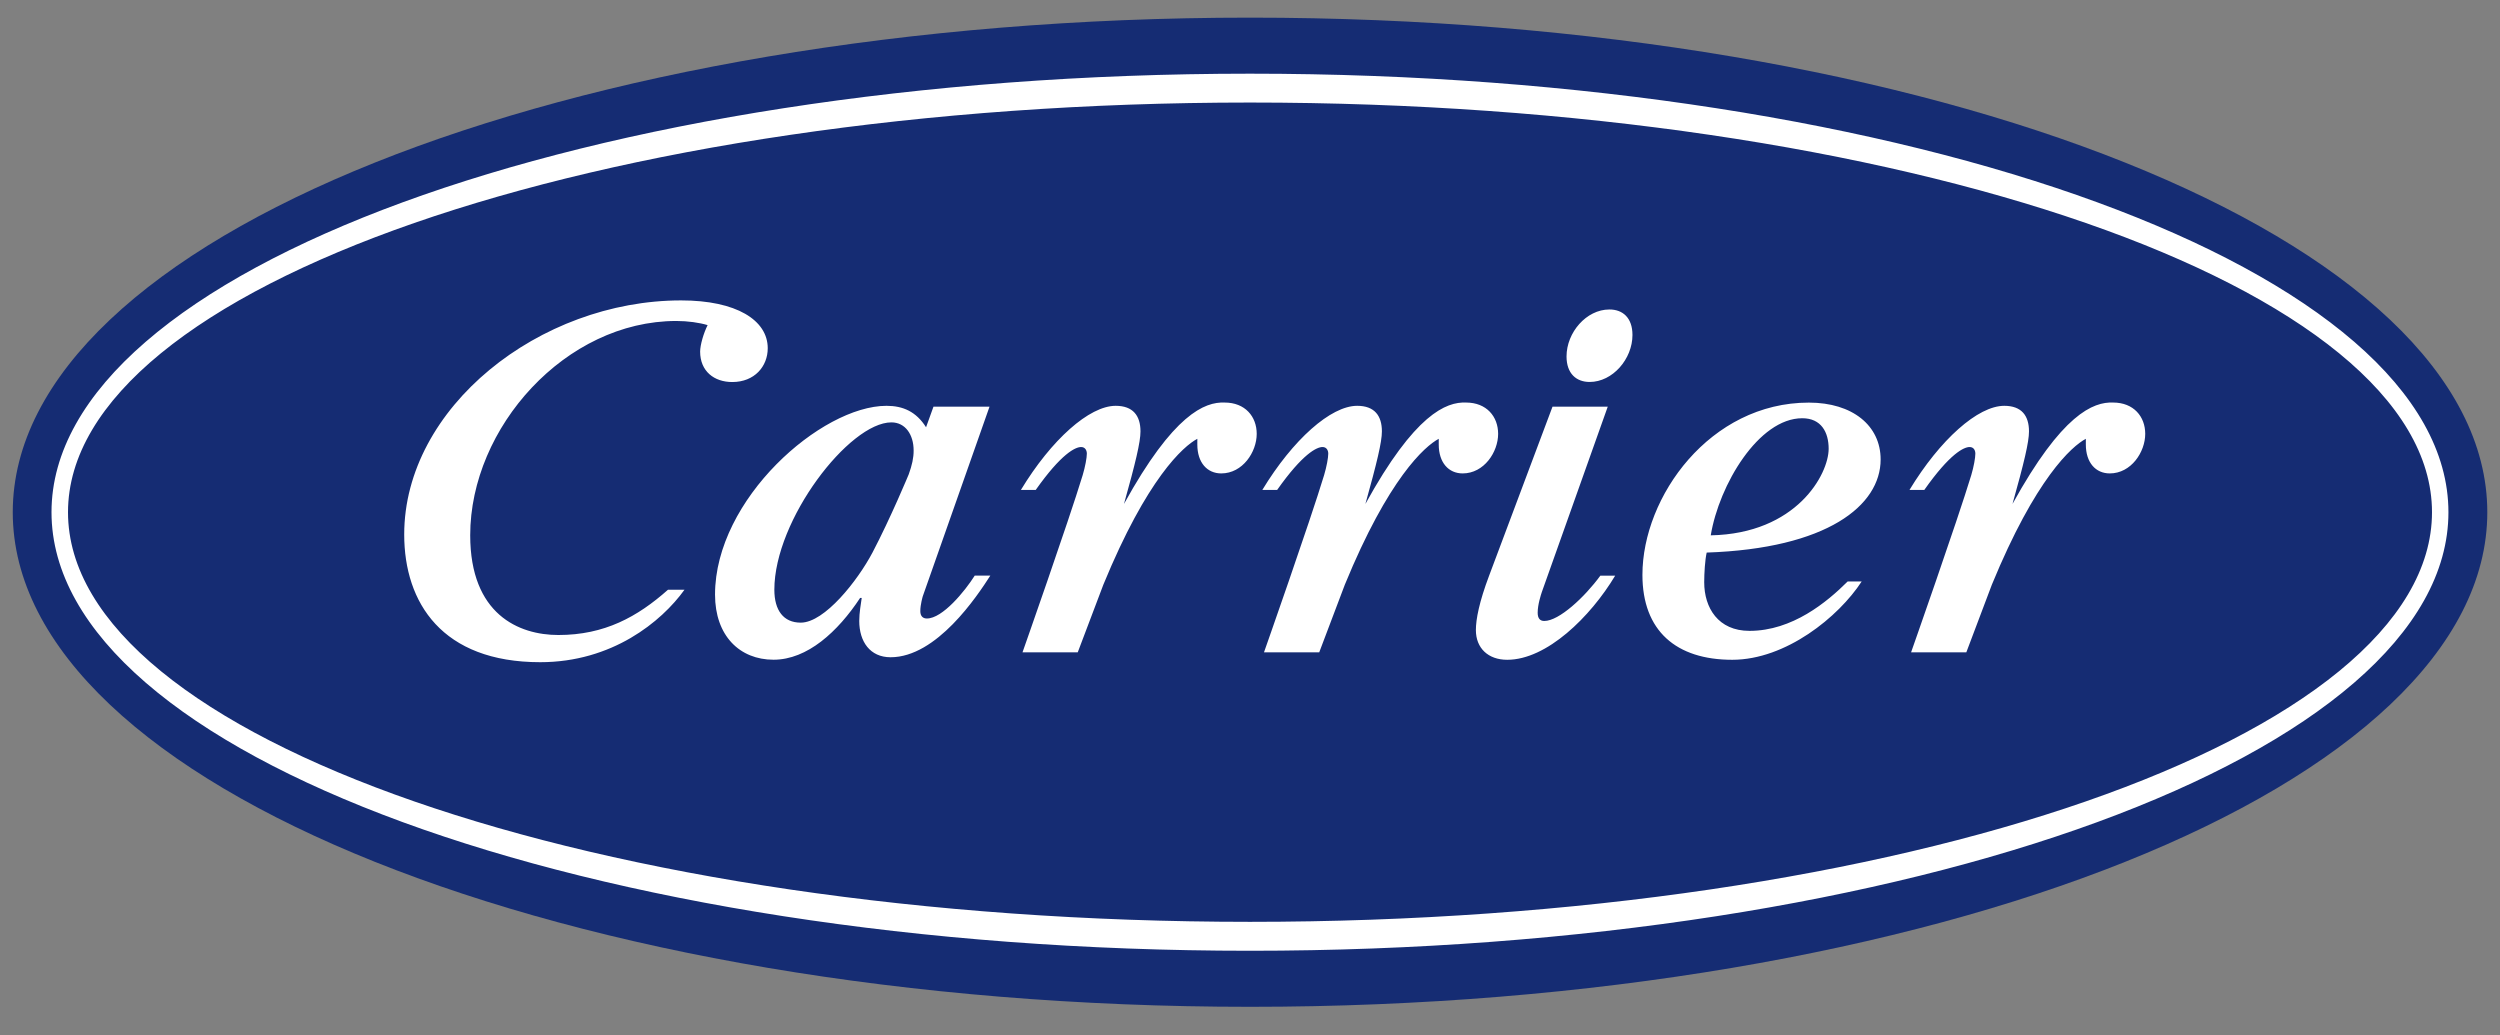
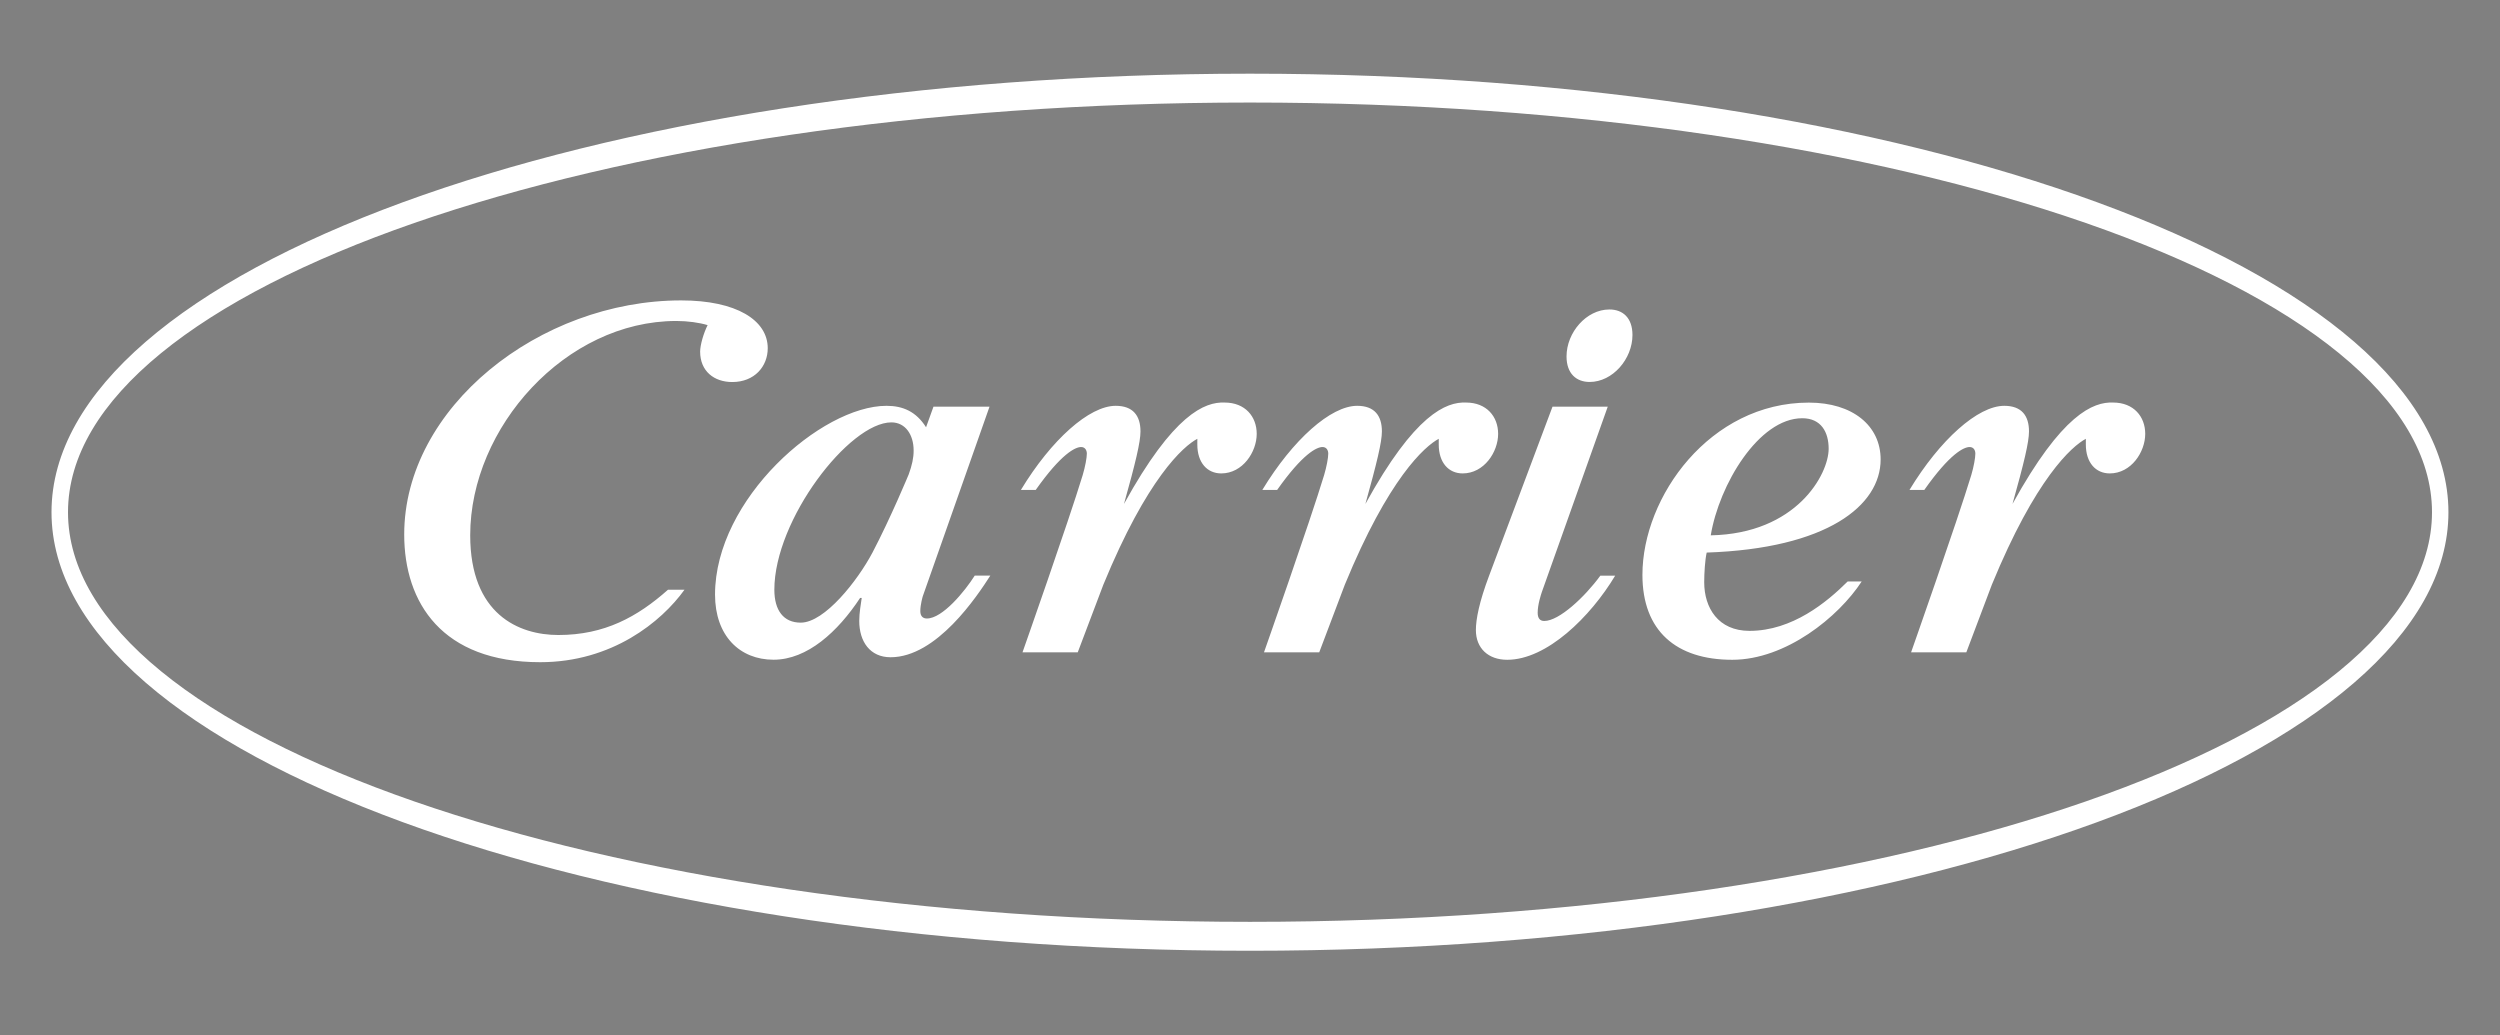
<svg xmlns="http://www.w3.org/2000/svg" version="1.1" id="Layer_1" x="0px" y="0px" viewBox="0 0 374.25 155" style="enable-background:new 0 0 374.25 155;" xml:space="preserve">
  <rect x="0" y="0" width="374.25" height="155" fill="#808080" stroke="none" />
  <style type="text/css">
	.st0{fill:#152C73;}
	.st1{fill:#FFFFFF;}
</style>
  <g>
-     <path class="st0" d="M187.13,2.64C84.71,2.64,1.91,35.83,1.91,76.68c0,40.84,82.8,74.04,185.22,74.04s185.22-33.2,185.22-74.04   C372.34,35.83,289.54,2.64,187.13,2.64" />
    <path class="st1" d="M187.12,11.03C88.04,11.03,7.71,40.52,7.71,76.68s80.33,65.65,179.41,65.65s179.41-29.49,179.41-65.65   S286.21,11.03,187.12,11.03 M187.12,138C89.4,138,10.18,110.36,10.18,76.68S89.4,15.35,187.12,15.35   c97.73,0,176.95,27.64,176.95,61.33S284.85,138,187.12,138 M145.91,86.18c-1.48,2.34-4.81,6.41-7.16,6.41   c-0.61,0-0.98-0.37-0.98-1.11c0-0.99,0.37-2.22,0.37-2.22l9.99-28.38h-8.39l-1.11,3.08c-1.48-2.34-3.45-3.21-5.92-3.21   c-9.74,0-25.67,13.95-25.67,28.26c0,6.17,3.7,9.75,8.76,9.75c5.06,0,9.63-4.2,12.96-9.25H129c-0.12,0.86-0.37,2.22-0.37,3.45   c0,3.08,1.61,5.43,4.69,5.43c6.9,0,12.95-9.13,14.93-12.22h-2.34V86.18z M136.04,71c0,0-2.71,6.54-5.43,11.72   c-2.22,4.2-7.16,10.49-10.74,10.49c-2.59,0-3.95-1.85-3.95-4.93c0-10.49,11.23-25.05,17.52-25.05c2.1,0,3.33,1.85,3.33,4.2   C136.78,68.53,136.53,69.64,136.04,71 M261.9,94.44c-4.69,0-6.78-3.45-6.78-7.28c0-1.35,0.12-3.33,0.37-4.44   c18.02-0.61,26.04-7.03,26.04-13.94c0-5.06-4.2-8.51-10.74-8.51c-14.8,0-24.92,14.06-24.92,25.79c0,8.39,5.06,12.71,13.45,12.71   c8.02,0,15.92-6.42,19.37-11.72h-2.1C273.5,90.13,268.32,94.44,261.9,94.44 M269.8,62.61c2.84,0,3.95,2.1,3.95,4.57   c0,3.82-4.81,12.71-17.65,12.96C257.34,72.6,263.26,62.61,269.8,62.61 M161.34,97.65h-8.27c0,0,6.91-19.62,9.01-26.53   c0.37-1.24,0.62-2.59,0.62-3.21c0-0.49-0.25-0.99-0.86-0.99c-0.86,0-2.96,0.99-6.79,6.42h-2.22c4.56-7.53,10.24-12.59,14.19-12.59   c2.59,0,3.71,1.48,3.71,3.83c0,1.6-0.74,4.69-2.47,10.86c7.41-13.45,12.1-15.3,15.06-15.18c3.08,0,4.81,2.1,4.81,4.69   c0,2.71-2.1,5.92-5.31,5.92c-2.1,0-3.58-1.61-3.58-4.32v-0.86c-2.1,1.11-7.53,5.92-14.07,21.84L161.34,97.65z M105.93,48.67   c-1.23-0.37-2.96-0.62-4.69-0.62c-16.54,0-30.85,15.92-30.85,32.08c0,11.84,7.28,14.93,13.2,14.93c6.91,0,11.84-2.72,16.41-6.78   h2.47c-3.46,4.81-10.86,10.85-21.6,10.85c-14.68,0-20.36-8.88-20.36-19.12c0-19,20.24-35.04,41.46-35.04   c8.27,0,12.96,2.96,12.96,7.16c0,2.72-1.98,5.06-5.31,5.06c-2.71,0-4.81-1.61-4.81-4.56C104.82,51.62,105.32,49.9,105.93,48.67    M232.41,60.88h8.27l-9.87,27.76c-0.12,0.37-0.62,1.85-0.62,3.09c0,0.86,0.37,1.23,0.99,1.23c2.22,0,6.05-3.58,8.39-6.78h2.22   c-3.7,6.17-10.24,12.59-16.16,12.59c-2.84,0-4.69-1.73-4.69-4.45c0-1.6,0.49-4.19,1.98-8.14L232.41,60.88z M244.38,50.15   c0,3.58-2.96,7.03-6.41,7.03c-1.98,0-3.46-1.24-3.46-3.82c0-3.58,2.96-7.03,6.41-7.03C242.9,46.32,244.38,47.55,244.38,50.15    M197.49,97.65h-8.27c0,0,6.91-19.62,9-26.53c0.37-1.24,0.62-2.59,0.62-3.21c0-0.49-0.25-0.99-0.86-0.99   c-0.86,0-2.96,0.99-6.79,6.42h-2.22c4.57-7.53,10.25-12.59,14.2-12.59c2.59,0,3.7,1.48,3.7,3.83c0,1.6-0.75,4.69-2.47,10.86   c7.4-13.45,12.1-15.3,15.06-15.18c3.08,0,4.81,2.1,4.81,4.69c0,2.71-2.1,5.92-5.31,5.92c-2.1,0-3.58-1.61-3.58-4.32v-0.86   c-2.09,1.11-7.53,5.92-14.06,21.84L197.49,97.65z M294.36,97.65h-8.27c0,0,6.91-19.62,9.01-26.53c0.37-1.24,0.61-2.59,0.61-3.21   c0-0.49-0.24-0.99-0.86-0.99c-0.86,0-2.96,0.99-6.78,6.42h-2.22c4.57-7.53,10.24-12.59,14.19-12.59c2.59,0,3.7,1.48,3.7,3.83   c0,1.6-0.74,4.69-2.47,10.86c7.41-13.45,12.09-15.3,15.06-15.18c3.08,0,4.81,2.1,4.81,4.69c0,2.71-2.1,5.92-5.31,5.92   c-2.1,0-3.58-1.61-3.58-4.32v-0.86c-2.1,1.11-7.53,5.92-14.07,21.84L294.36,97.65z" />
  </g>
</svg>